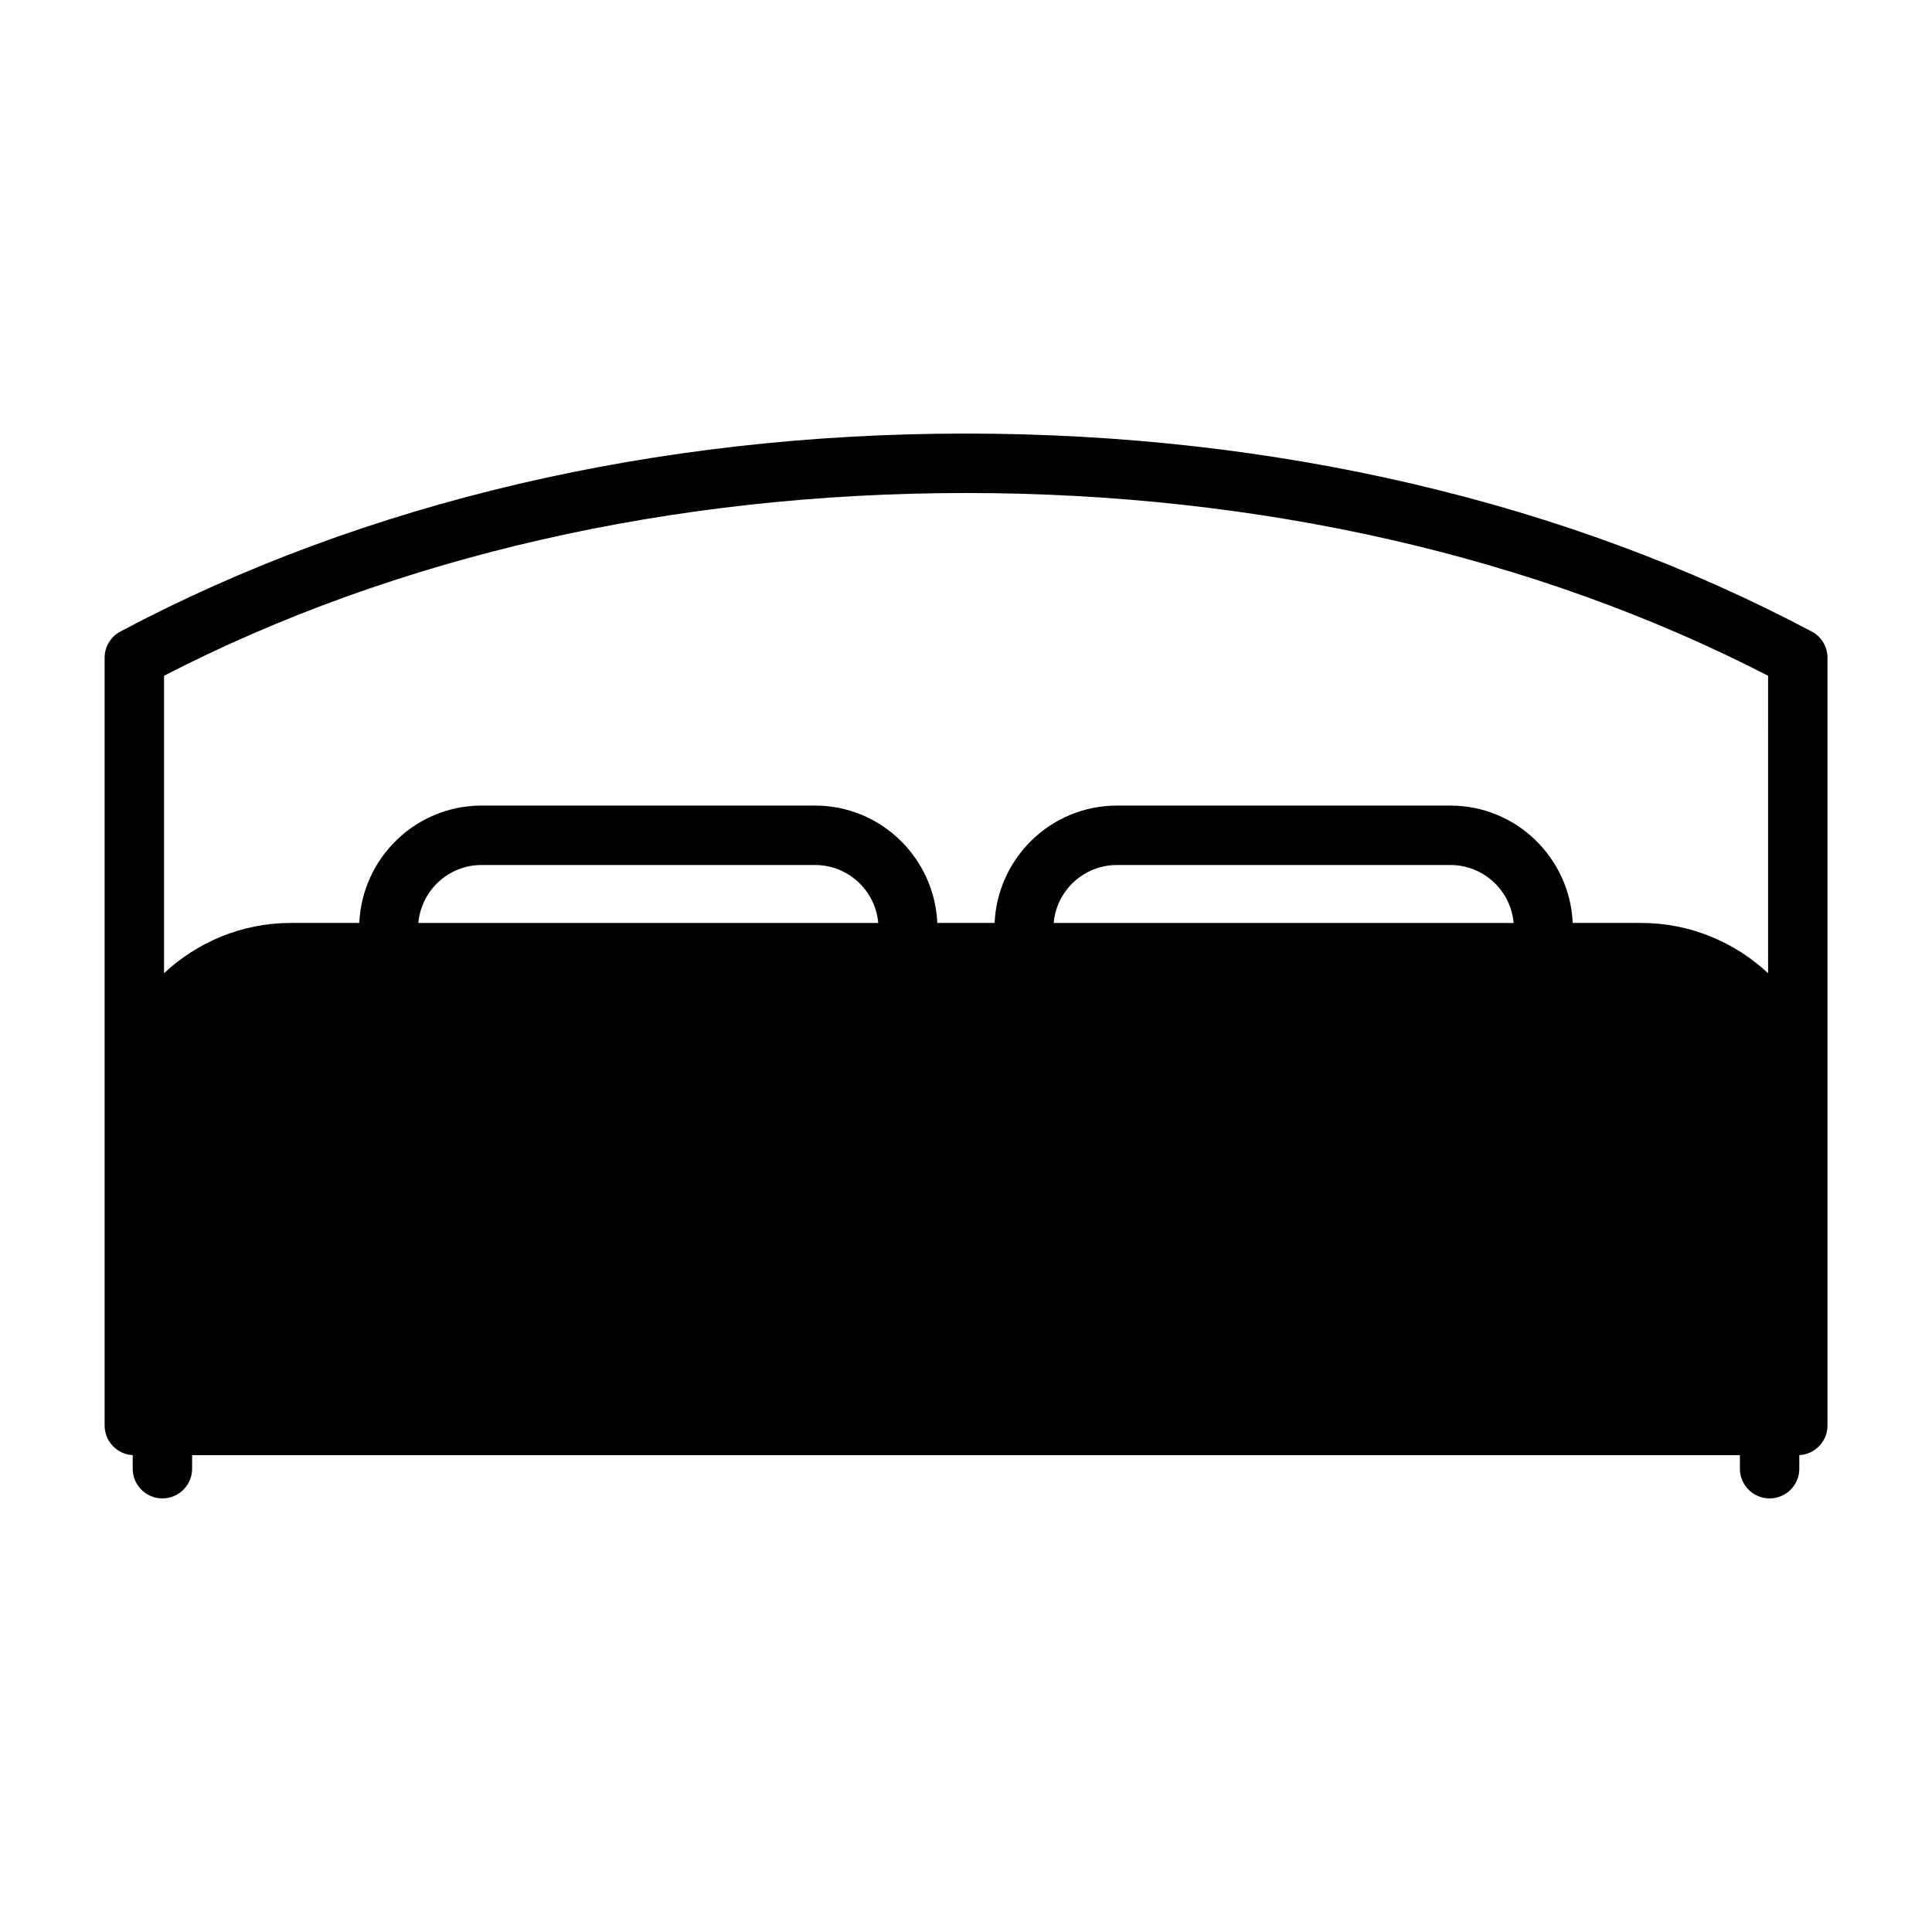
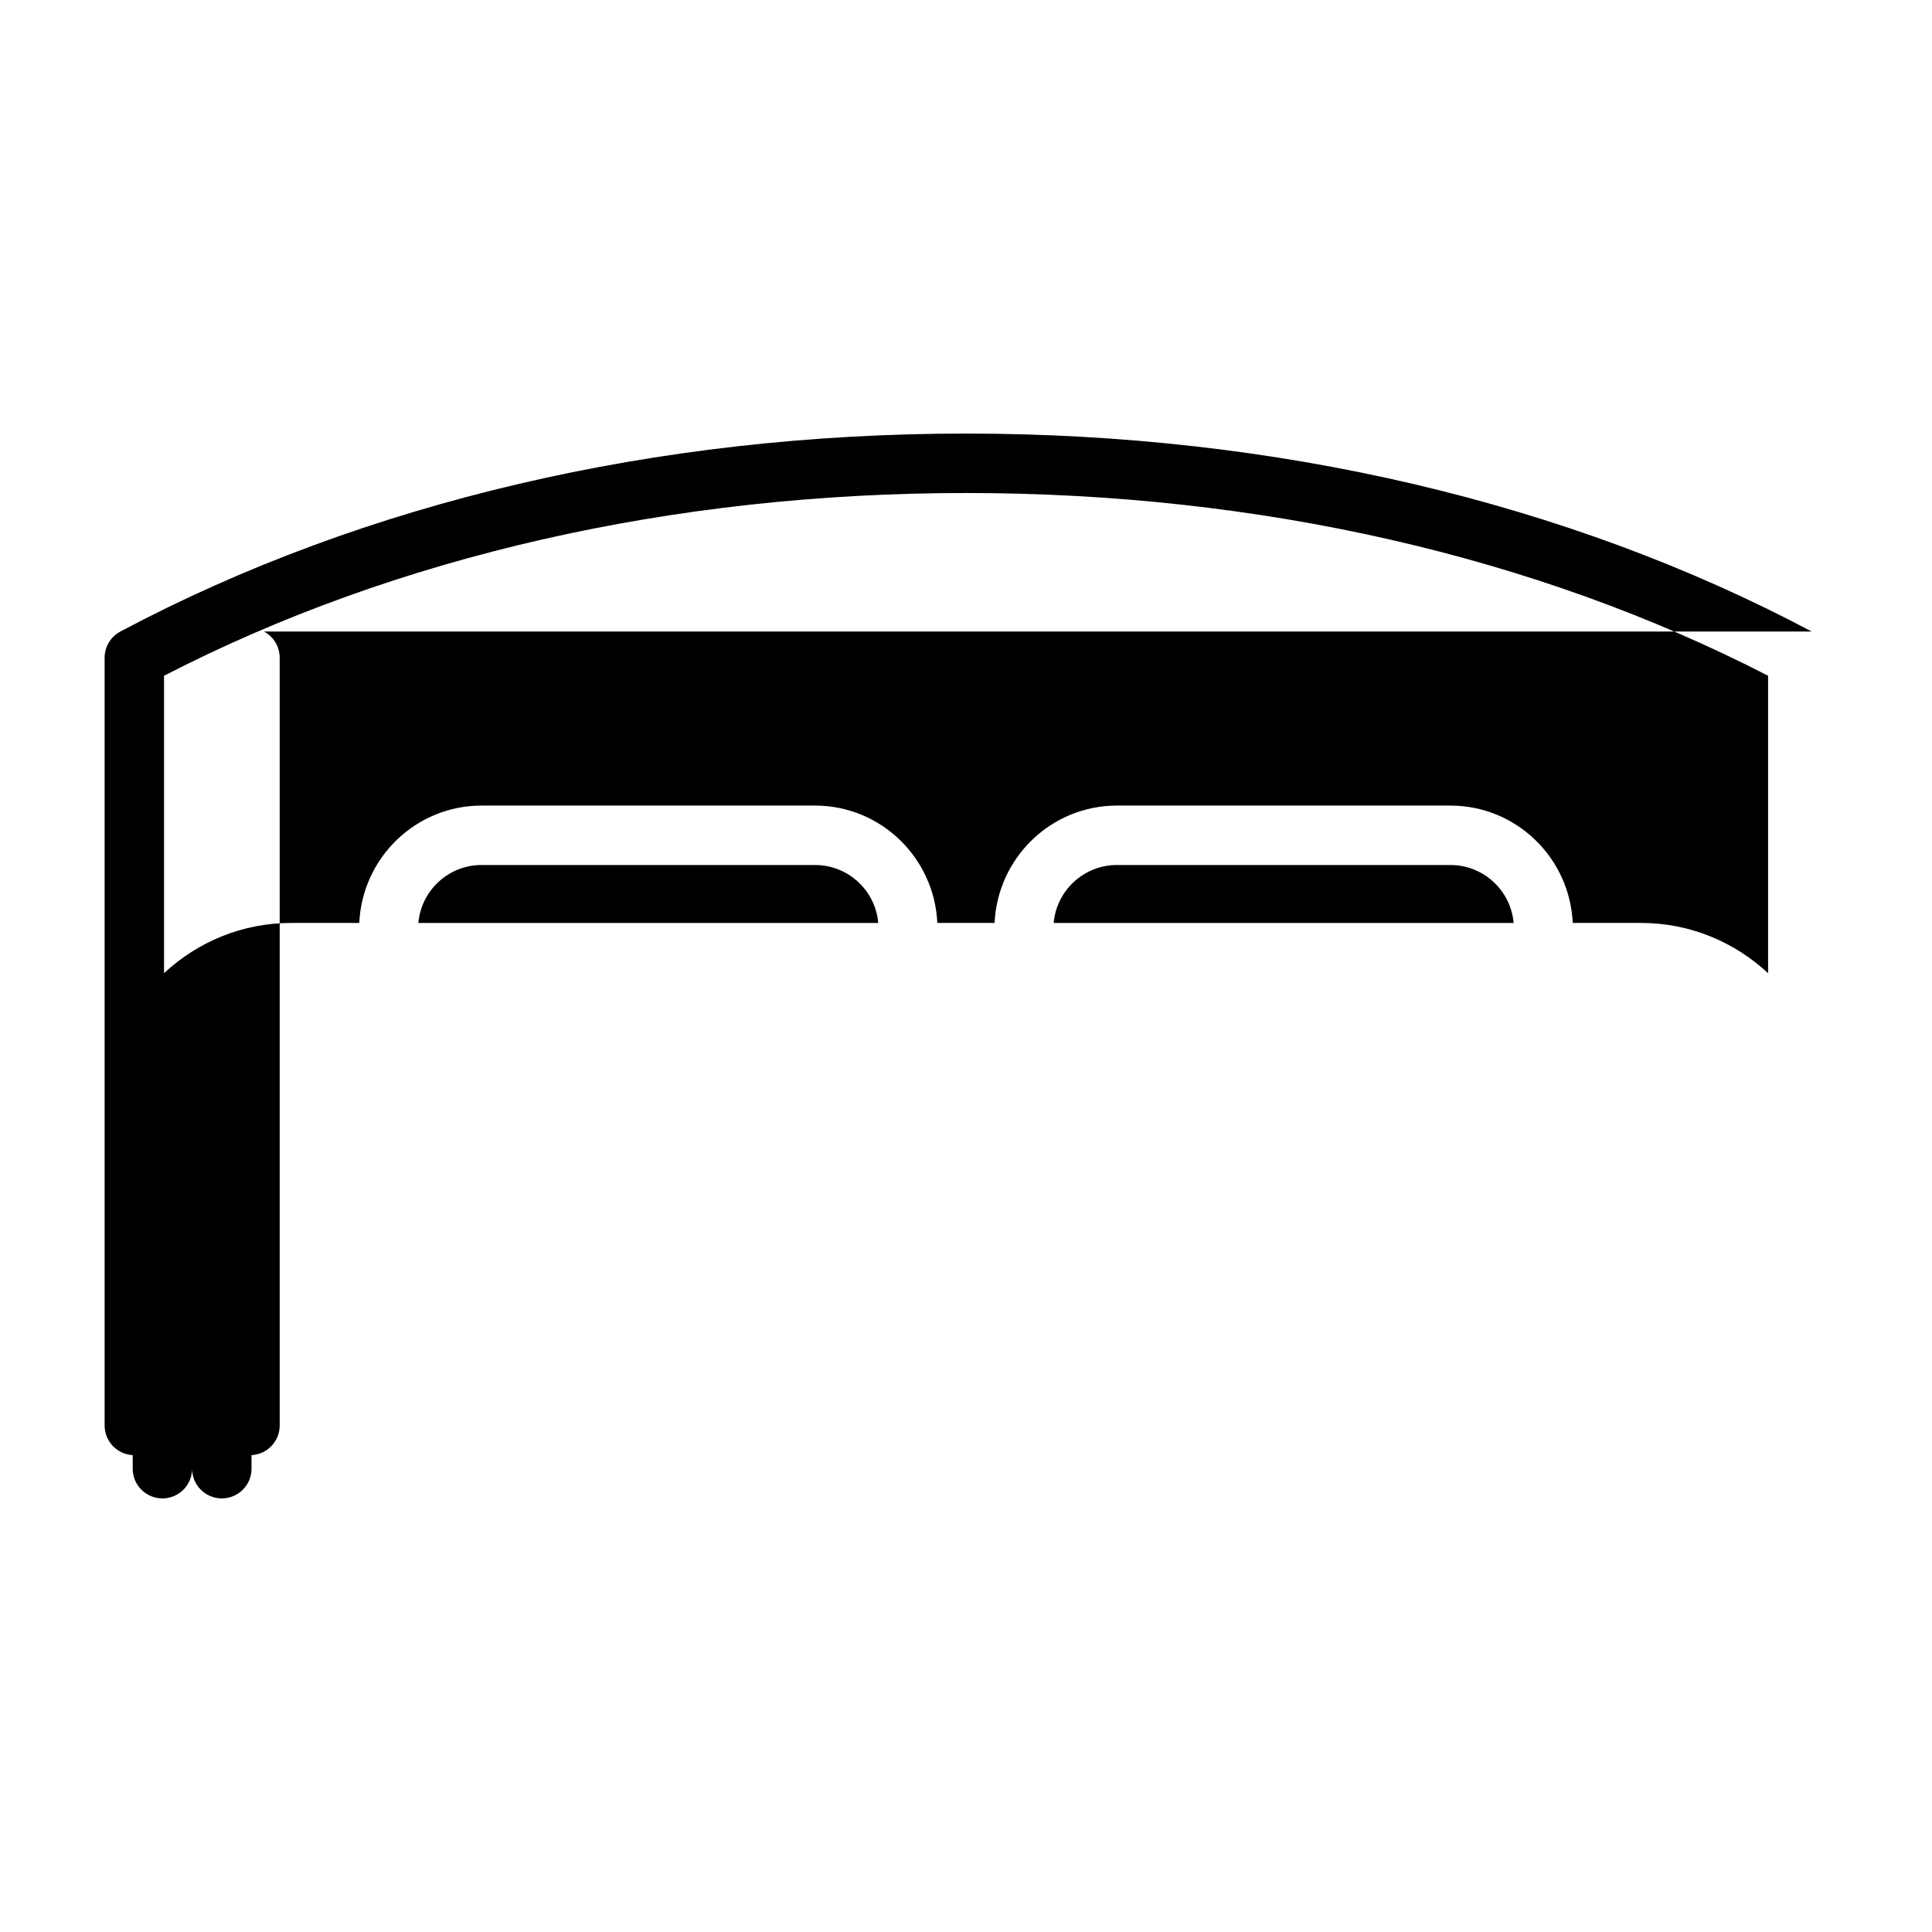
<svg xmlns="http://www.w3.org/2000/svg" fill="#000000" width="800px" height="800px" version="1.1" viewBox="144 144 512 512">
-   <path d="m624.11 311.36c-64.637-34.312-142.14-52.461-224.12-52.461-82.035 0-159.53 18.145-224.09 52.461-2.57 1.371-4.176 4.031-4.176 6.949v203.46c0 4.195 3.297 7.644 7.445 7.856v3.598c0 4.352 3.527 7.871 7.871 7.871s7.871-3.519 7.871-7.871v-3.582h410.18v3.582c0 4.352 3.527 7.871 7.871 7.871s7.871-3.519 7.871-7.871v-3.598c4.16-0.219 7.469-3.644 7.469-7.856v-203.46c0-2.918-1.609-5.594-4.184-6.949zm-369.24 77.234c0.746-8.598 7.973-15.359 16.742-15.359h88.387c8.777 0 16.004 6.762 16.742 15.359zm168.37 0c0.746-8.598 7.973-15.359 16.758-15.359h88.371c8.785 0 16.012 6.762 16.758 15.359zm189.31 13.309c-8.832-8.227-20.641-13.312-33.637-13.312h-18.121c-0.789-17.262-14.965-31.102-32.418-31.102h-88.379c-17.453 0-31.637 13.84-32.418 31.102h-15.176c-0.789-17.262-14.957-31.102-32.402-31.102h-88.387c-17.445 0-31.621 13.84-32.402 31.102h-18.105c-13.004 0-24.812 5.086-33.637 13.312v-78.82c61.457-31.699 134.83-48.43 212.53-48.43 77.648 0 151.02 16.727 212.56 48.43l0.004 78.82z" />
+   <path d="m624.11 311.36c-64.637-34.312-142.14-52.461-224.12-52.461-82.035 0-159.53 18.145-224.09 52.461-2.57 1.371-4.176 4.031-4.176 6.949v203.46c0 4.195 3.297 7.644 7.445 7.856v3.598c0 4.352 3.527 7.871 7.871 7.871s7.871-3.519 7.871-7.871v-3.582v3.582c0 4.352 3.527 7.871 7.871 7.871s7.871-3.519 7.871-7.871v-3.598c4.16-0.219 7.469-3.644 7.469-7.856v-203.46c0-2.918-1.609-5.594-4.184-6.949zm-369.24 77.234c0.746-8.598 7.973-15.359 16.742-15.359h88.387c8.777 0 16.004 6.762 16.742 15.359zm168.37 0c0.746-8.598 7.973-15.359 16.758-15.359h88.371c8.785 0 16.012 6.762 16.758 15.359zm189.31 13.309c-8.832-8.227-20.641-13.312-33.637-13.312h-18.121c-0.789-17.262-14.965-31.102-32.418-31.102h-88.379c-17.453 0-31.637 13.84-32.418 31.102h-15.176c-0.789-17.262-14.957-31.102-32.402-31.102h-88.387c-17.445 0-31.621 13.84-32.402 31.102h-18.105c-13.004 0-24.812 5.086-33.637 13.312v-78.82c61.457-31.699 134.83-48.43 212.53-48.43 77.648 0 151.02 16.727 212.56 48.43l0.004 78.82z" />
</svg>